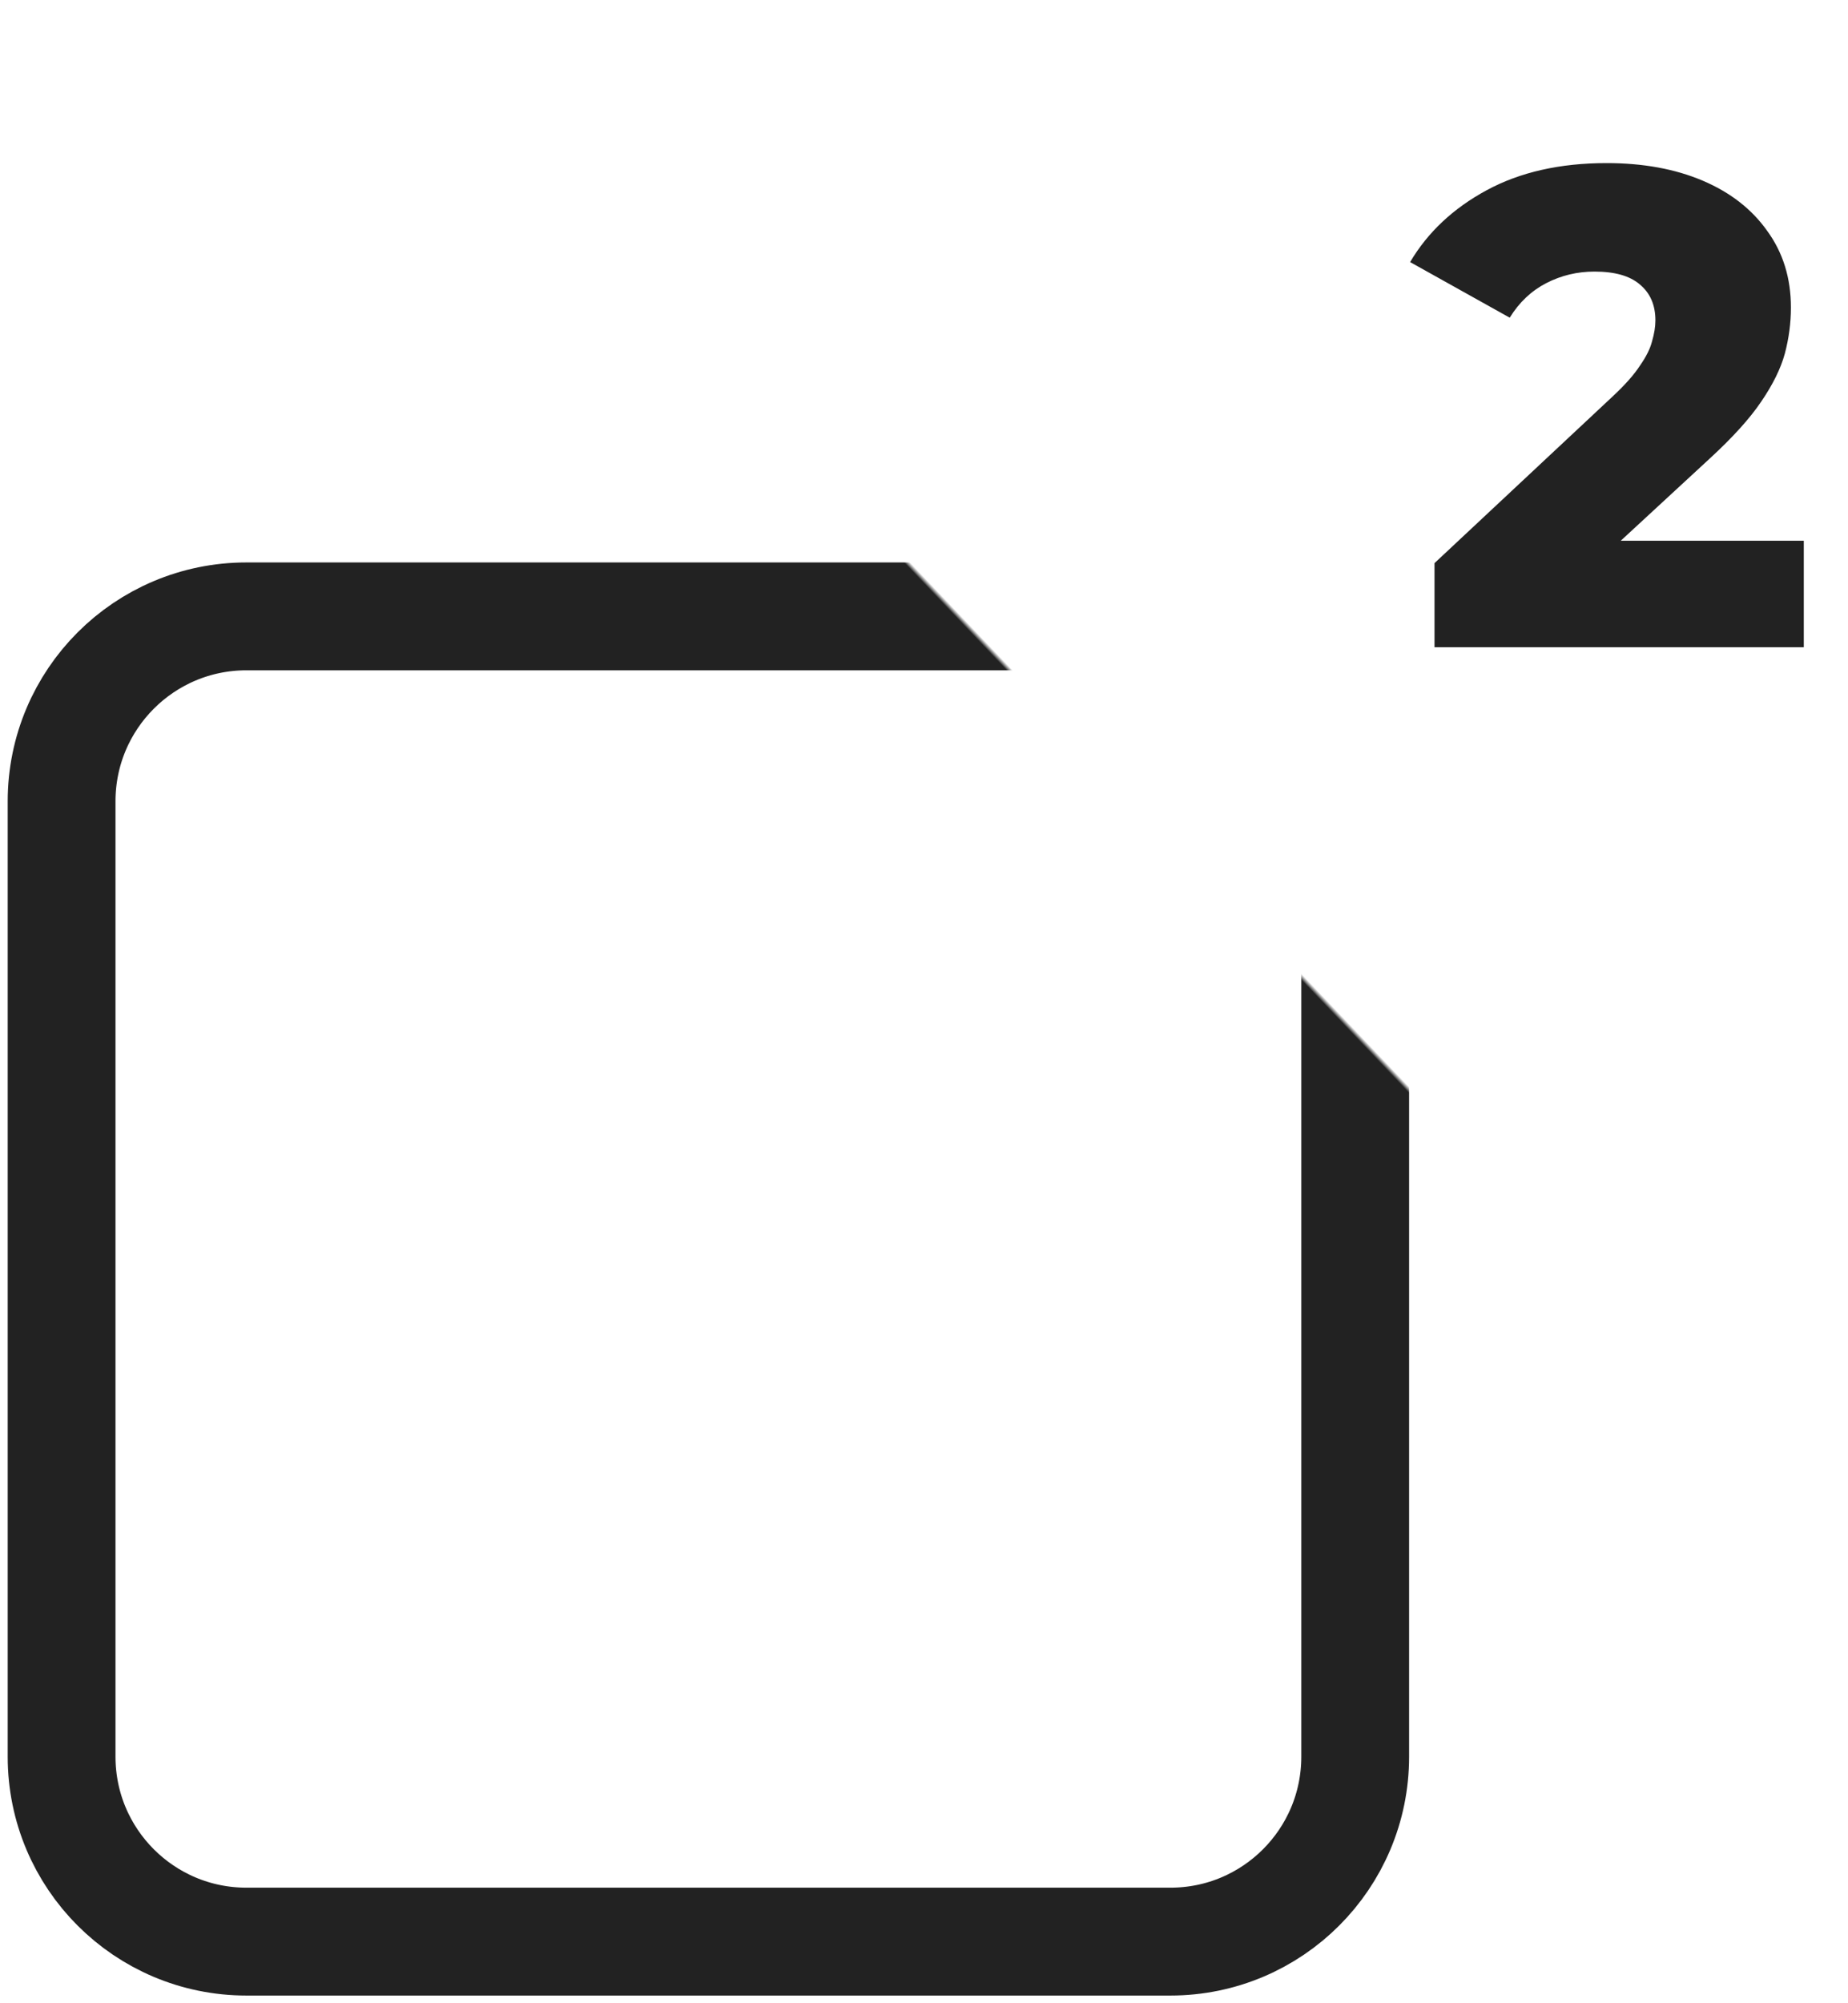
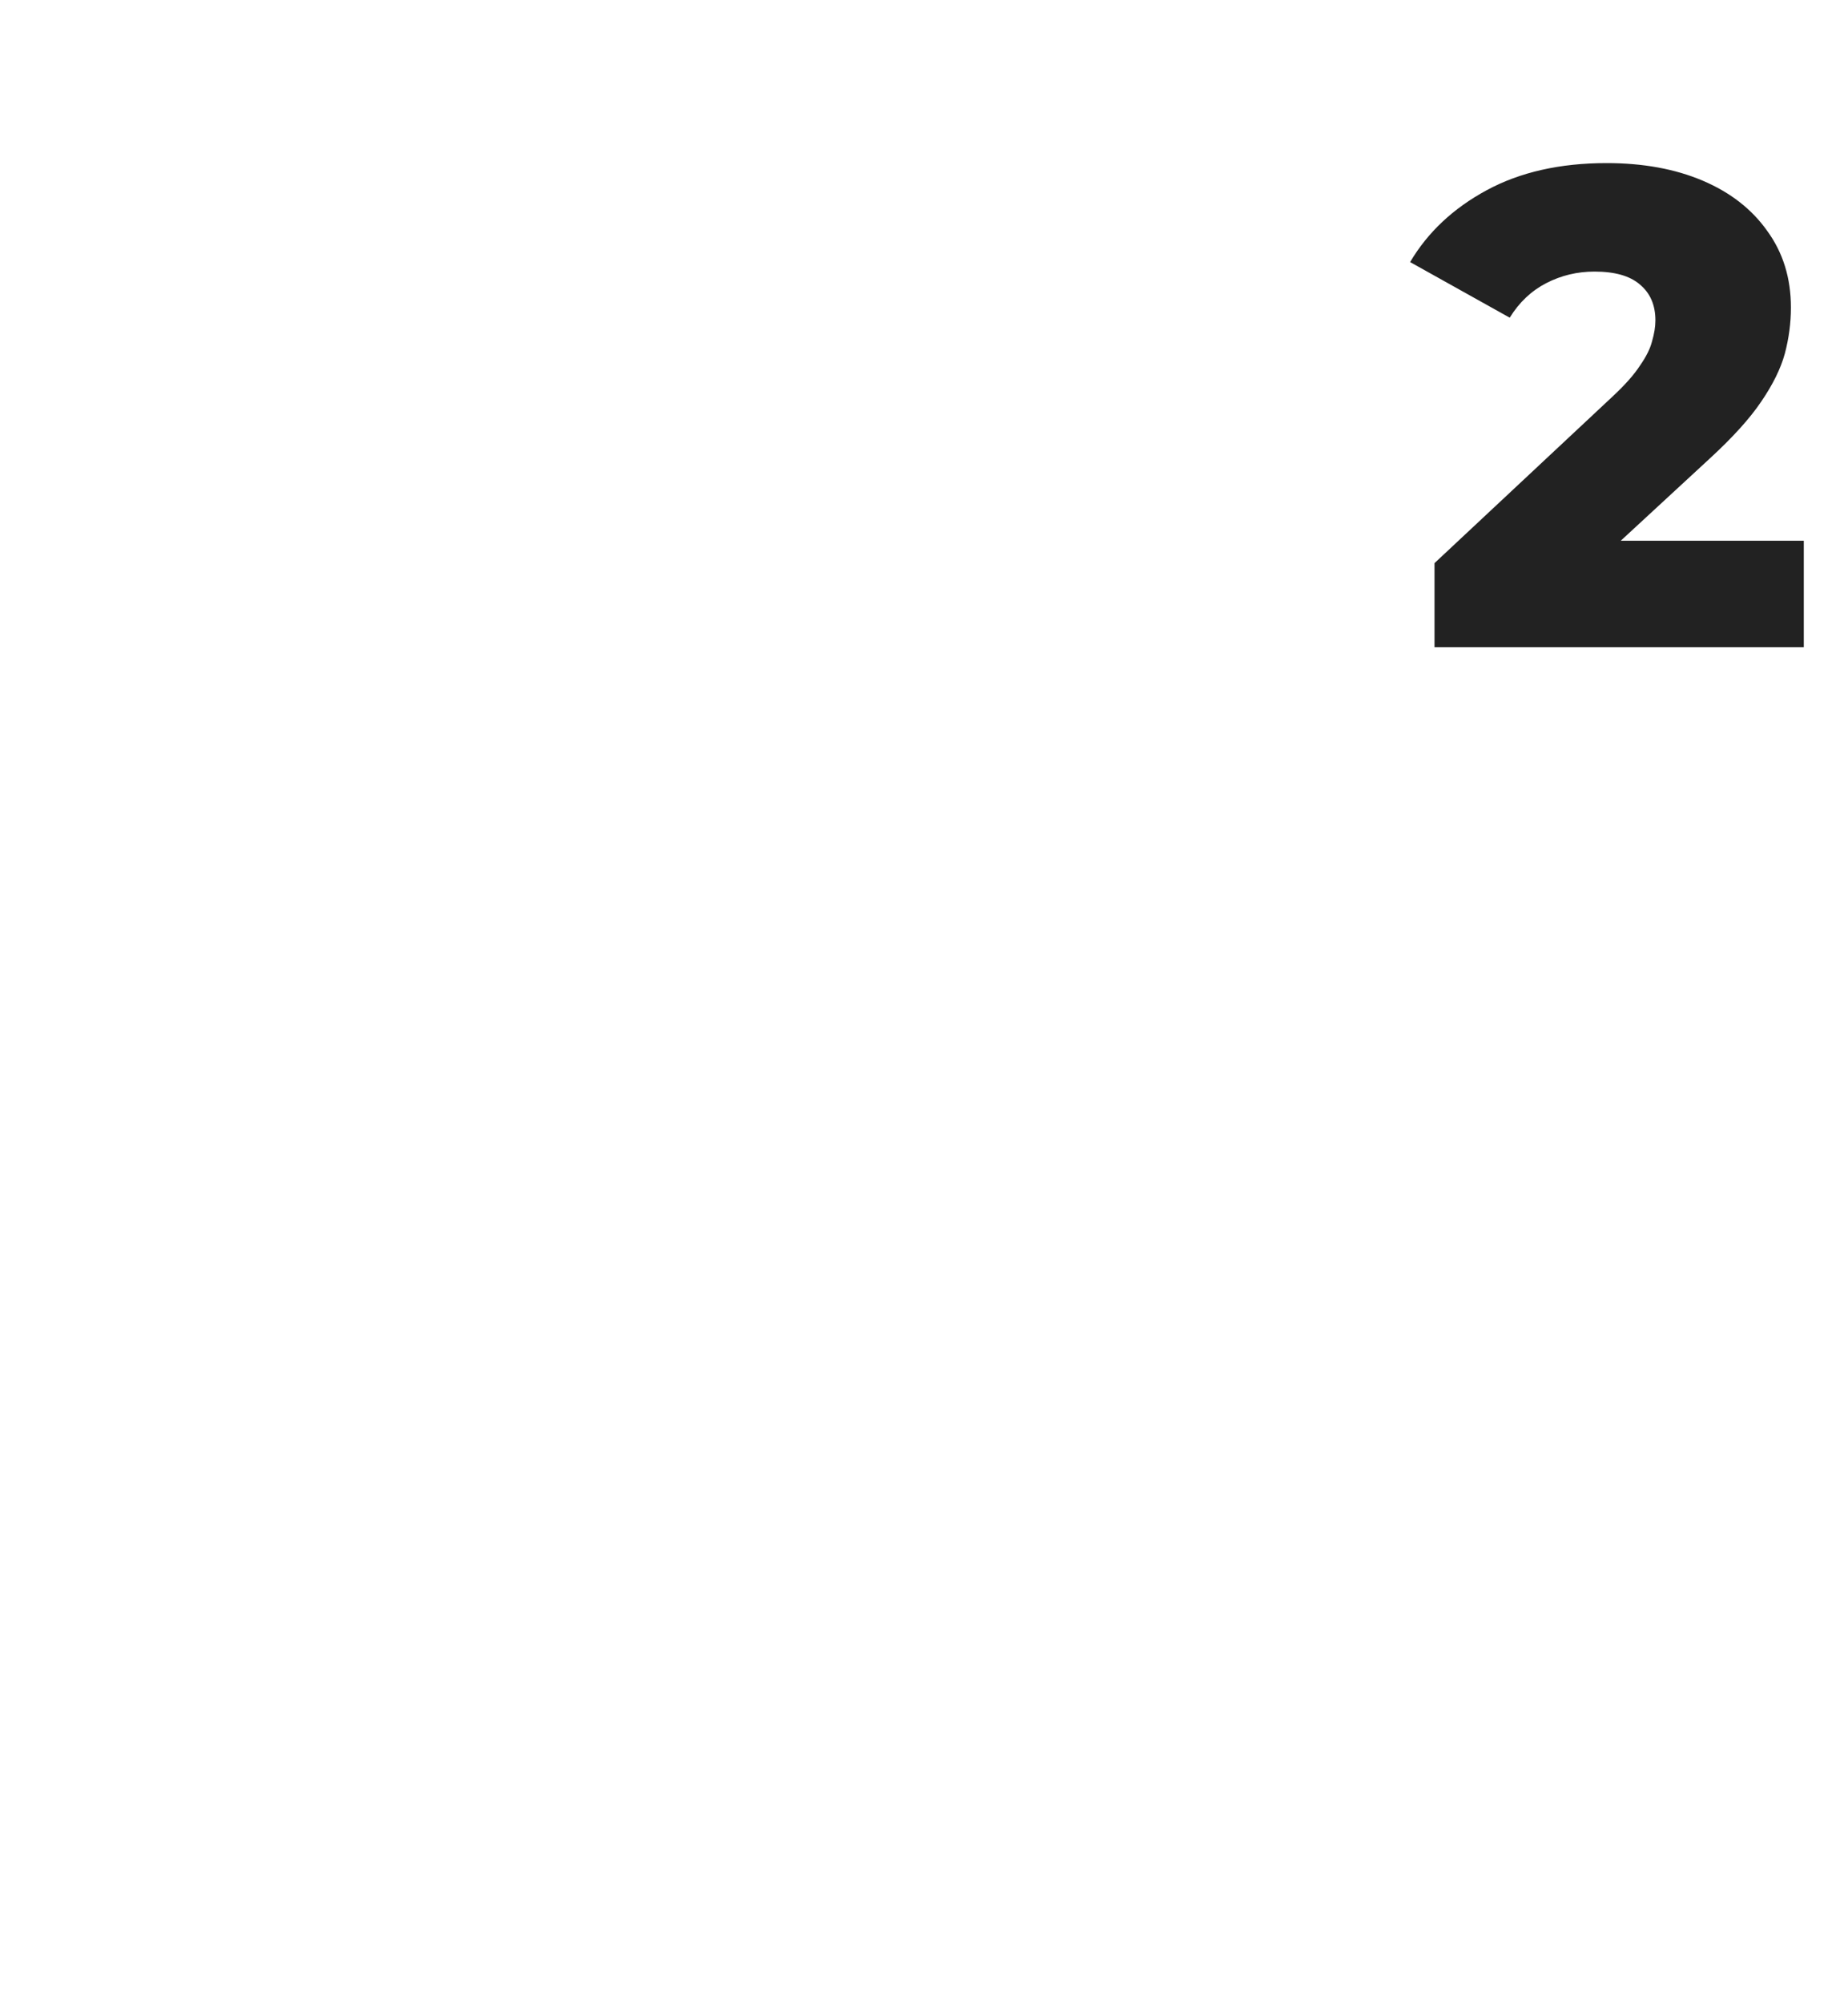
<svg xmlns="http://www.w3.org/2000/svg" width="60" height="65" viewBox="0 0 60 65" fill="none">
-   <path d="M44 26C44 22.686 41.314 20 38 20H8C4.686 20 2 22.686 2 26V57C2 60.314 4.686 63 8 63H38C41.314 63 44 60.314 44 57V26Z" stroke="url(#paint0_linear_816_19)" stroke-width="3.5" />
  <path d="M46.575 21V18.272L52.339 12.882C52.75 12.501 53.05 12.163 53.241 11.87C53.446 11.577 53.578 11.313 53.637 11.078C53.71 10.829 53.747 10.601 53.747 10.396C53.747 9.897 53.578 9.509 53.241 9.23C52.918 8.951 52.427 8.812 51.767 8.812C51.21 8.812 50.689 8.937 50.205 9.186C49.721 9.435 49.325 9.809 49.017 10.308L45.783 8.504C46.355 7.536 47.184 6.759 48.269 6.172C49.354 5.585 50.652 5.292 52.163 5.292C53.351 5.292 54.392 5.483 55.287 5.864C56.182 6.245 56.878 6.788 57.377 7.492C57.89 8.196 58.147 9.025 58.147 9.978C58.147 10.477 58.081 10.975 57.949 11.474C57.817 11.958 57.56 12.479 57.179 13.036C56.812 13.579 56.262 14.187 55.529 14.862L50.953 19.086L50.227 17.546H58.565V21H46.575Z" fill="#222222" />
  <defs>
    <linearGradient id="paint0_linear_816_19" x1="39" y1="25.864" x2="32.809" y2="31.759" gradientUnits="userSpaceOnUse">
      <stop offset="0.186" stop-color="#2D2D2D" stop-opacity="0" />
      <stop offset="0.203" stop-color="#222222" />
    </linearGradient>
  </defs>
</svg>